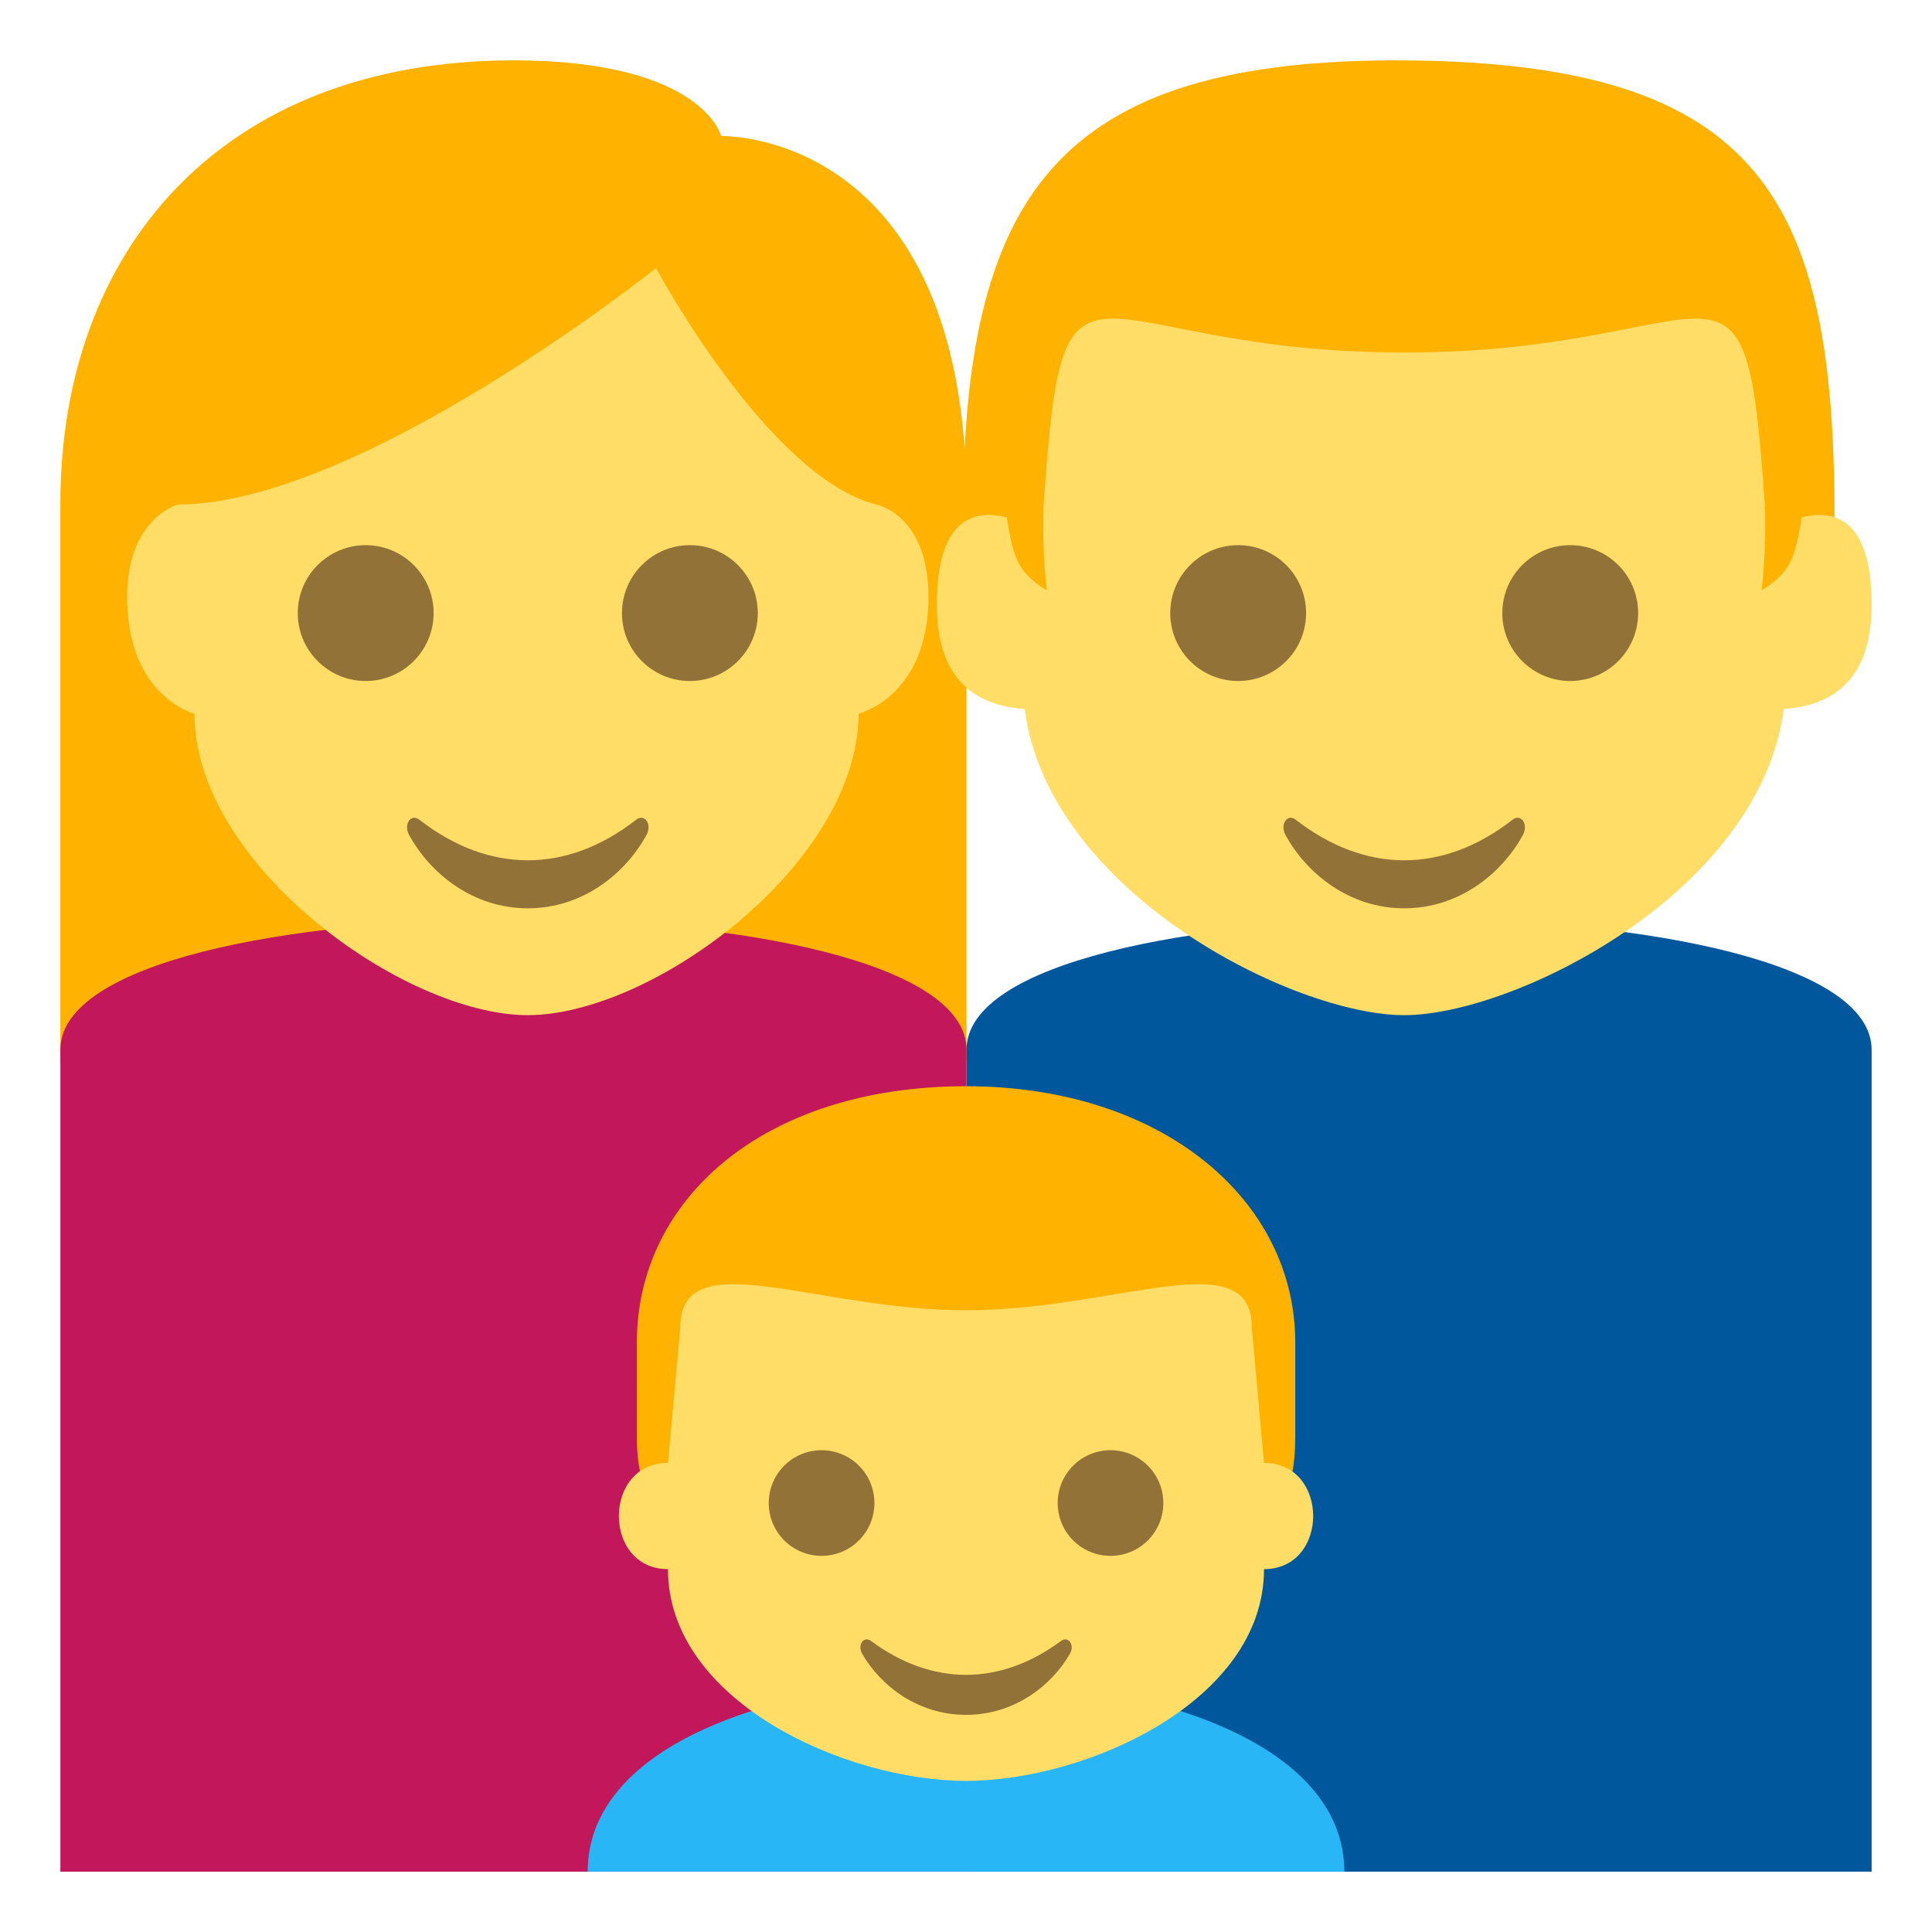
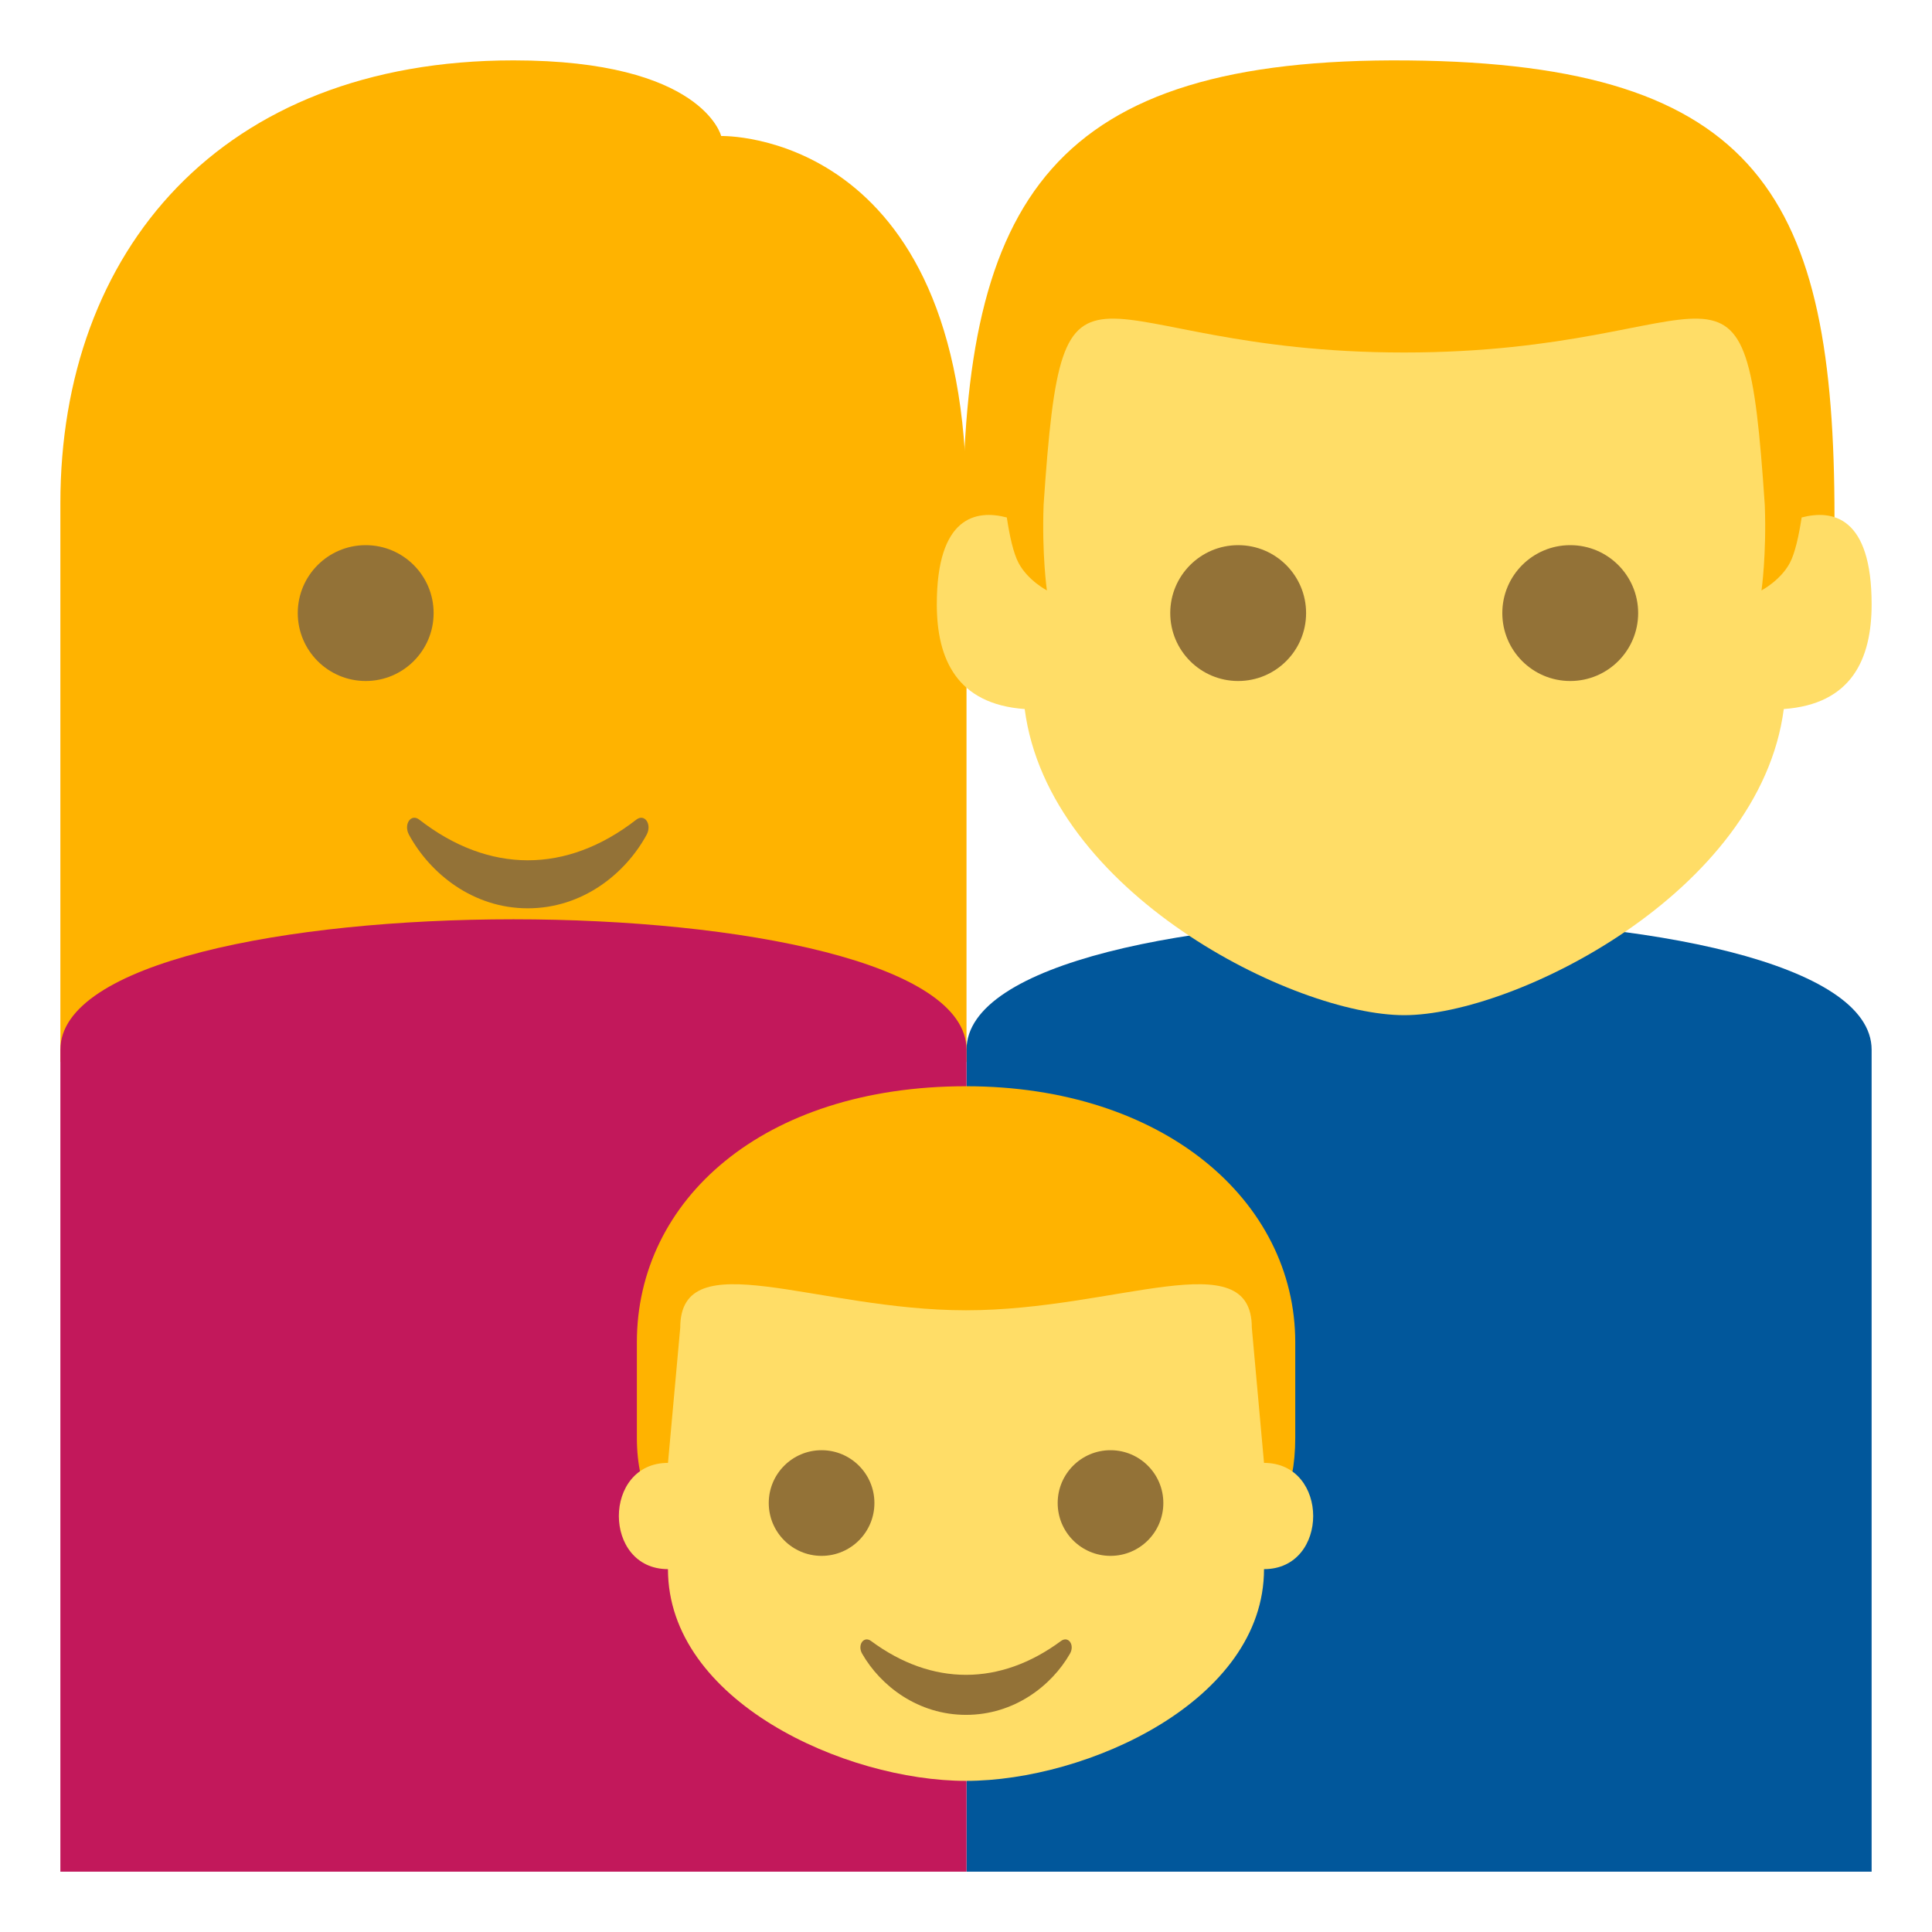
<svg xmlns="http://www.w3.org/2000/svg" width="64" height="64" viewBox="0 0 64 64">
  <path fill="#FFB300" d="M17.01 2C7.3 2 2 8.331 2 16.671v18.508h30.017V16.671c0-12.397-8.127-12.165-8.127-12.165S23.279 2 17.01 2z" />
  <path fill="#01579B" d="M32.017 34.775v27.226H62V34.775c0-5.763-29.983-5.763-29.983 0z" />
  <path fill="#C2185B" d="M2 34.775v27.226h30.017V34.775c0-5.763-30.017-5.763-30.017 0z" />
-   <path fill="#FFDD67" d="M6.441 23.644s-2.23-.57-2.23-3.869c0-2.613 1.683-3.063 1.683-3.063 6.023 0 15.838-7.83 15.838-7.83s3.709 6.912 7.289 7.83c0 0 1.736.318 1.736 3.063 0 3.299-2.314 3.869-2.314 3.869-.029 4.979-6.83 9.984-10.958 9.984-4.131 0-11.044-5.006-11.044-9.984z" />
  <circle fill="#937237" cx="12.114" cy="20.309" r="2.25" />
-   <circle fill="#937237" cx="22.853" cy="20.309" r="2.25" />
  <path fill="#937237" d="M21.078 27.152c-2.315 1.801-4.885 1.789-7.189 0-.278-.215-.528.158-.339.504.702 1.285 2.12 2.433 3.934 2.433 1.815 0 3.233-1.147 3.934-2.433.189-.345-.061-.718-.34-.504z" />
  <g>
    <path fill="#FFB300" d="M31.894 17.321l1.508 2.756h26.225l1.143-2.943c0-10.553-2.453-15.024-14.131-15.132-11.795-.109-14.745 4.575-14.745 15.319z" />
    <path fill="#FFDD67" d="M59.682 17.142c-.094.609-.219 1.182-.391 1.506-.309.58-.939.91-.939.91s.17-1.178.109-2.826c-.656-9.727-1.227-5.055-11.945-5.055-10.715 0-11.285-4.668-11.945 5.041-.061 1.656.109 2.84.109 2.84s-.633-.33-.939-.91c-.172-.324-.297-.896-.389-1.506-1.012-.266-2.319-.043-2.319 2.877 0 1.816.666 3.307 2.911 3.469.789 6.081 8.924 10.141 12.572 10.141 3.646 0 11.783-4.06 12.574-10.141 2.244-.162 2.91-1.652 2.91-3.469 0-2.92-1.307-3.143-2.318-2.877z" />
    <circle fill="#937237" cx="41.016" cy="20.309" r="2.25" />
    <circle fill="#937237" cx="52.016" cy="20.309" r="2.25" />
-     <path fill="#937237" d="M50.109 27.152c-2.314 1.801-4.885 1.789-7.189 0-.277-.215-.527.158-.338.504.701 1.285 2.119 2.433 3.934 2.433s3.232-1.147 3.934-2.433c.189-.345-.063-.718-.341-.504z" />
  </g>
  <g>
-     <path fill="#29B6F6" d="M44.533 62.001H19.468c0-8.438 25.065-8.438 25.065 0z" />
    <path fill="#FFB300" d="M32.001 35.983c-6.748 0-10.904 3.784-10.904 8.481v3.156c0 3.712 2.938 3.714 2.936 3.712h16.358c-.002.002 2.516 0 2.516-3.712v-3.156c-.001-4.696-4.38-8.481-10.906-8.481z" />
    <path fill="#FFDD67" d="M22.128 48.46l.406-4.479c0-2.859 4.49-.576 9.467-.576s9.467-2.283 9.467.576l.404 4.479c2.172 0 2.172 3.52 0 3.52 0 4.371-5.873 7.014-9.872 7.014-3.998 0-9.873-2.643-9.873-7.014-2.169-.001-2.169-3.52.001-3.52z" />
    <circle fill="#937237" cx="27.216" cy="49.79" r="1.75" />
    <circle fill="#937237" cx="36.787" cy="49.79" r="1.75" />
    <path fill="#937237" d="M28.855 54.36c2.027 1.5 4.276 1.49 6.292 0 .244-.18.463.131.297.42-.613 1.07-1.855 2.027-3.442 2.027-1.588 0-2.83-.957-3.443-2.027-.165-.289.054-.599.296-.42z" />
  </g>
</svg>